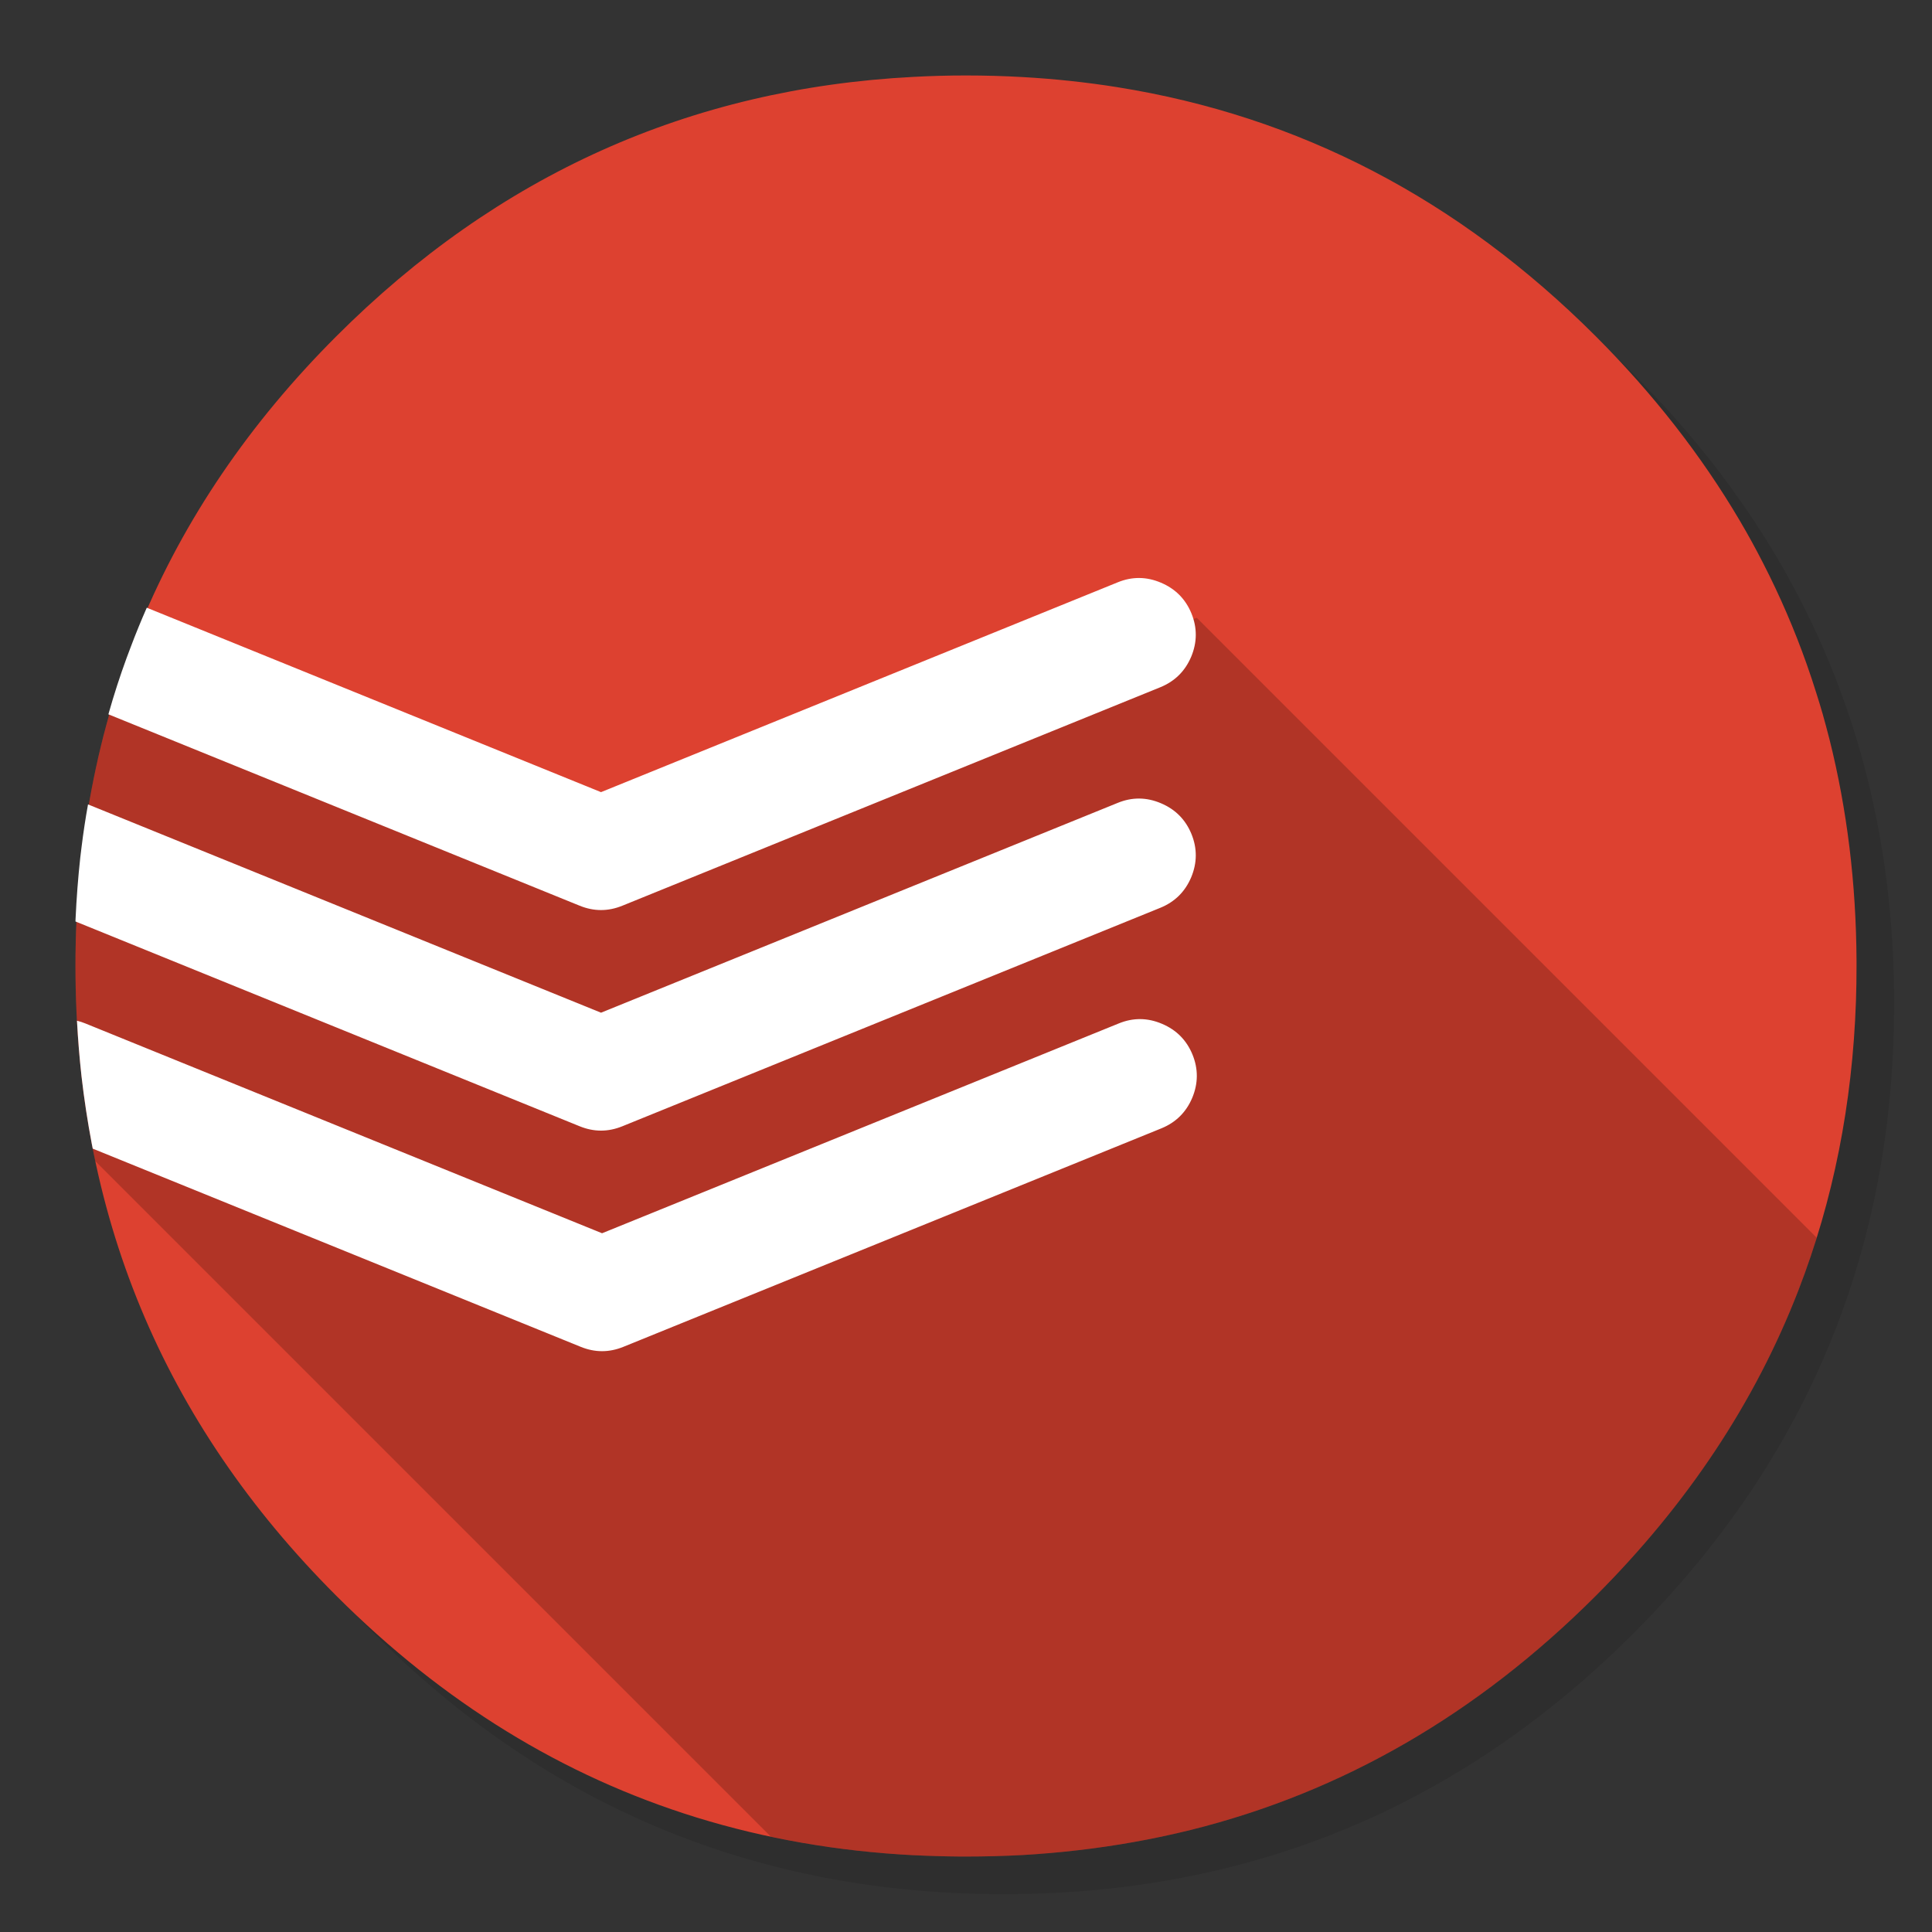
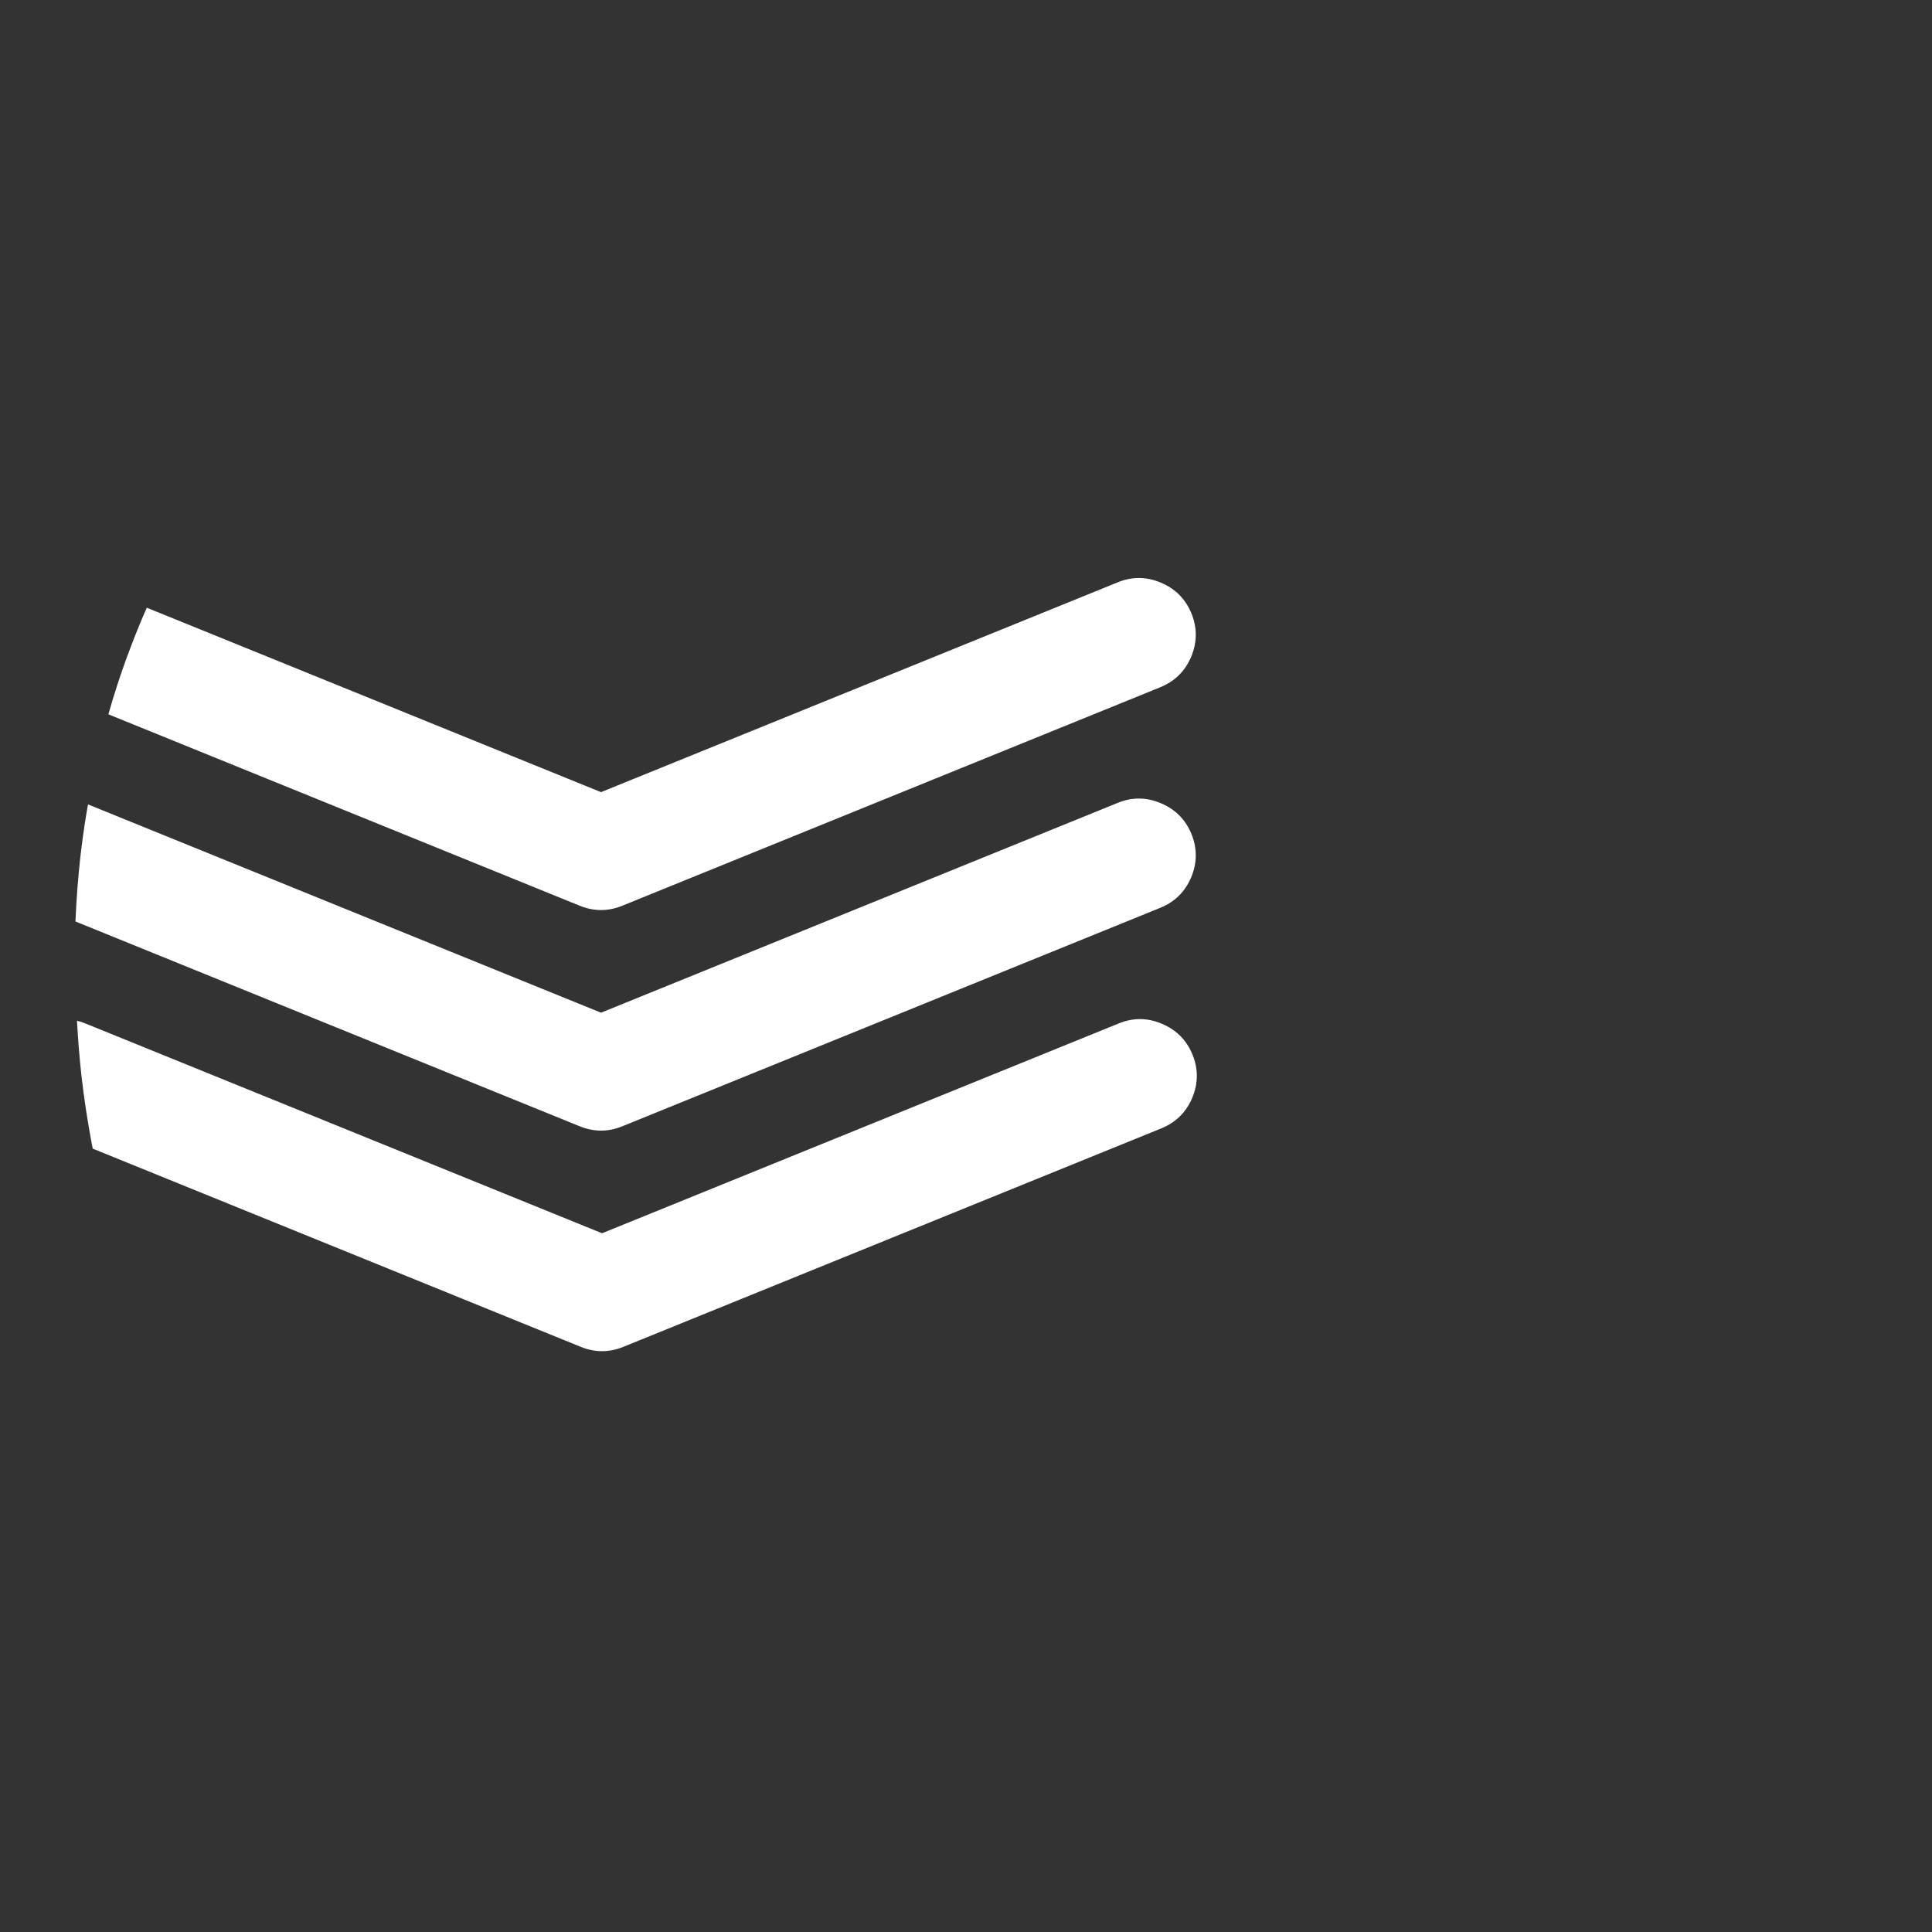
<svg xmlns="http://www.w3.org/2000/svg" xmlns:xlink="http://www.w3.org/1999/xlink" version="1.1" preserveAspectRatio="none" x="0px" y="0px" width="1024px" height="1024px" viewBox="0 0 1024 1024">
  <rect x="0" y="0" width="1024" height="1024" fill="#333333" stroke="none" />
  <defs>
    <g id="Layer5_0_FILL">
-       <path fill="#000000" fill-opacity="0.098" stroke="none" d=" M 969.6 351.25 Q 961 330.4 950.2 310.4 944.1 299.05 937.3 288 907.95 240.45 865.75 198.2 727.5 59.95 531.95 59.95 336.45 59.95 198.2 198.2 59.95 336.45 59.95 531.95 59.95 727.5 198.2 865.75 336.45 1003.95 531.95 1003.95 727.5 1003.95 865.75 865.75 941.9 789.55 976.1 696 1003.95 619.75 1003.95 531.95 1003.95 464.6 987.55 404 985.7 397.15 983.65 390.4 977.5 370.45 969.6 351.25 Z" />
-     </g>
+       </g>
    <g id="Layer4_0_FILL">
-       <path fill="#DD4130" stroke="none" d=" M 969.7 392 Q 967.95 385.15 966.05 378.4 964.526 373.114 962.85 367.85 960.379 359.903 957.6 352.05 947.85 324.5 934.45 298.4 928.65 287.05 922.15 276 891.5 224 845.8 178.25 736.8 69.25 592.15 46.2 567.65 42.3 542.1 40.85 527.2 40 512 40 497.9 40 484.1 40.75 306.55 49.95 178.25 178.25 40 316.5 40 512 40 707.55 178.25 845.8 263.04 930.557 369.35 963.35 423.888 980.163 484.1 983.3 484.3 983.3 484.5 983.3 496.65 983.9 509 984 510.5 984 512 984 527.25 984 542.1 983.2 545.6 983 549.05 982.75 579.1 980.6 607.75 975.05 619.55 972.75 631.15 969.9 751.75 939.85 845.8 845.8 918.7 772.85 953.15 684 980.9 612.4 983.7 530.5 984 521.3 984 512 984 511 984 510 984 509.5 984 509 983.65 447.7 969.7 392 Z" />
-     </g>
+       </g>
    <g id="Layer3_0_FILL">
-       <path fill="#000000" fill-opacity="0.2" stroke="none" d=" M 953.15 684 Q 958.491 670.22 962.9 656.05 L 634.3 327.45 312 446 68.55 346.1 Q 40 423.152 40 512 40 565.871 50.5 615.4 L 408.6 973.5 Q 445.179 981.272 484.1 983.3 484.3 983.3 484.5 983.3 496.65 983.9 509 984 510.5 984 512 984 527.25 984 542.1 983.2 545.6 983 549.05 982.75 579.1 980.6 607.75 975.05 619.55 972.75 631.15 969.9 751.75 939.85 845.8 845.8 918.7 772.85 953.15 684 Z" />
-     </g>
+       </g>
    <g id="Layer0_0_FILL">
      <path fill="#FFFFFF" stroke="none" d=" M 40.05 487.05 Q 40 487.75 40 488.4 L 307.25 596.95 Q 318.55 601.55 329.85 596.95 L 615 481.15 Q 626.5 476.45 631.35 465 636.15 453.5 631.5 442.05 626.8 430.6 615.35 425.75 603.85 420.85 592.4 425.55 L 318.55 536.75 46.65 426.35 Q 44.65 437.4 43.25 448.75 42.85 451.6 42.55 454.5 40.8 470.55 40.05 487.05 M 631.5 325.15 Q 626.8 313.7 615.35 308.85 603.85 303.95 592.4 308.65 L 318.55 419.85 77.8 322.1 Q 77.75 322.15 77.75 322.2 75.55 327.2 73.5 332.2 71.3 337.55 69.3 342.9 68.2 345.7 67.15 348.6 61.8 363.2 57.55 378.25 57.5 378.45 57.45 378.6 L 307.25 480.05 Q 318.55 484.65 329.85 480.05 L 615 364.25 Q 626.5 359.55 631.35 348.1 636.15 336.6 631.5 325.15 M 45.25 542.45 Q 43.05 541.55 40.8 541 41.6 555.9 43.2 570.45 45.3 588.6 48.65 606.25 48.9 607.55 49.15 608.8 L 307.8 713.85 Q 319.1 718.45 330.4 713.85 L 615.55 598.05 Q 627.05 593.35 631.9 581.9 636.7 570.4 632.05 558.95 627.35 547.5 615.9 542.65 604.4 537.75 592.95 542.45 L 319.1 653.65 45.25 542.45 Z" />
    </g>
  </defs>
  <g transform="matrix( 1, 0, 0, 1, 0,0) ">
    <use xlink:href="#Layer5_0_FILL" />
  </g>
  <g transform="matrix( 1, 0, 0, 1, 0,0) ">
    <use xlink:href="#Layer4_0_FILL" />
  </g>
  <g transform="matrix( 1, 0, 0, 1, 0,0) ">
    <use xlink:href="#Layer3_0_FILL" />
  </g>
  <g transform="matrix( 1, 0, 0, 1, 0,0) ">
    <use xlink:href="#Layer0_0_FILL" />
  </g>
</svg>